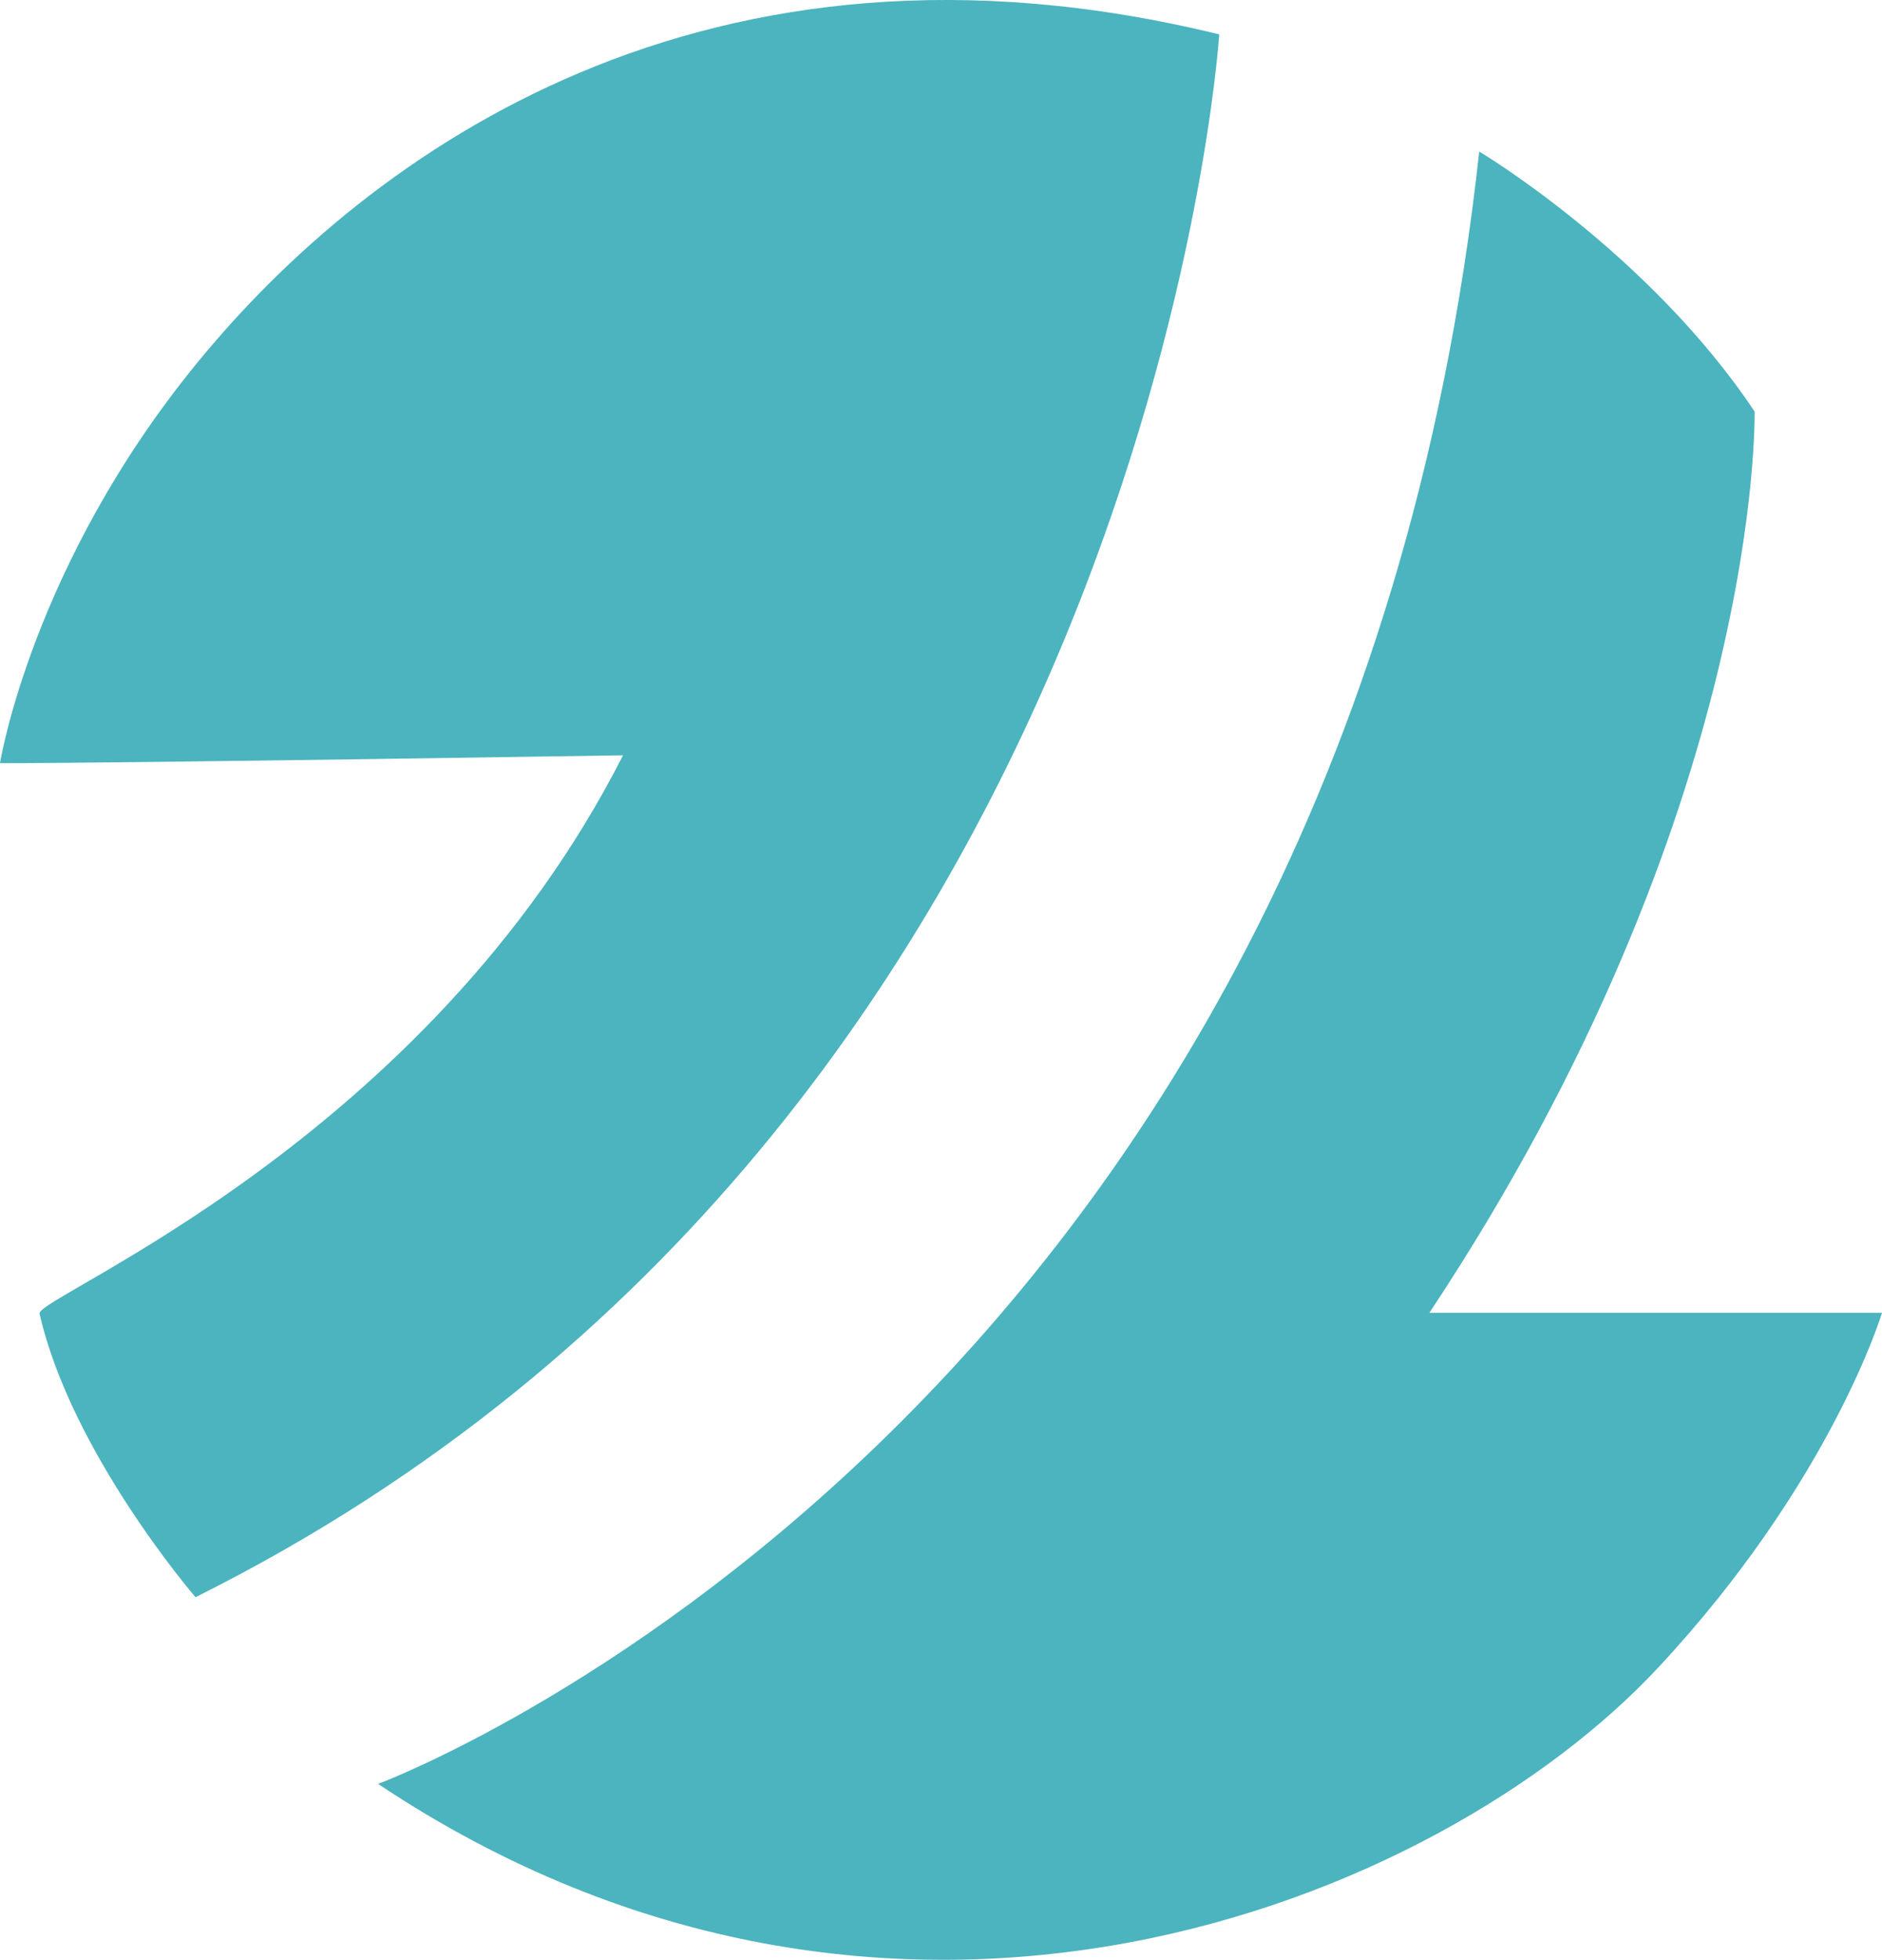
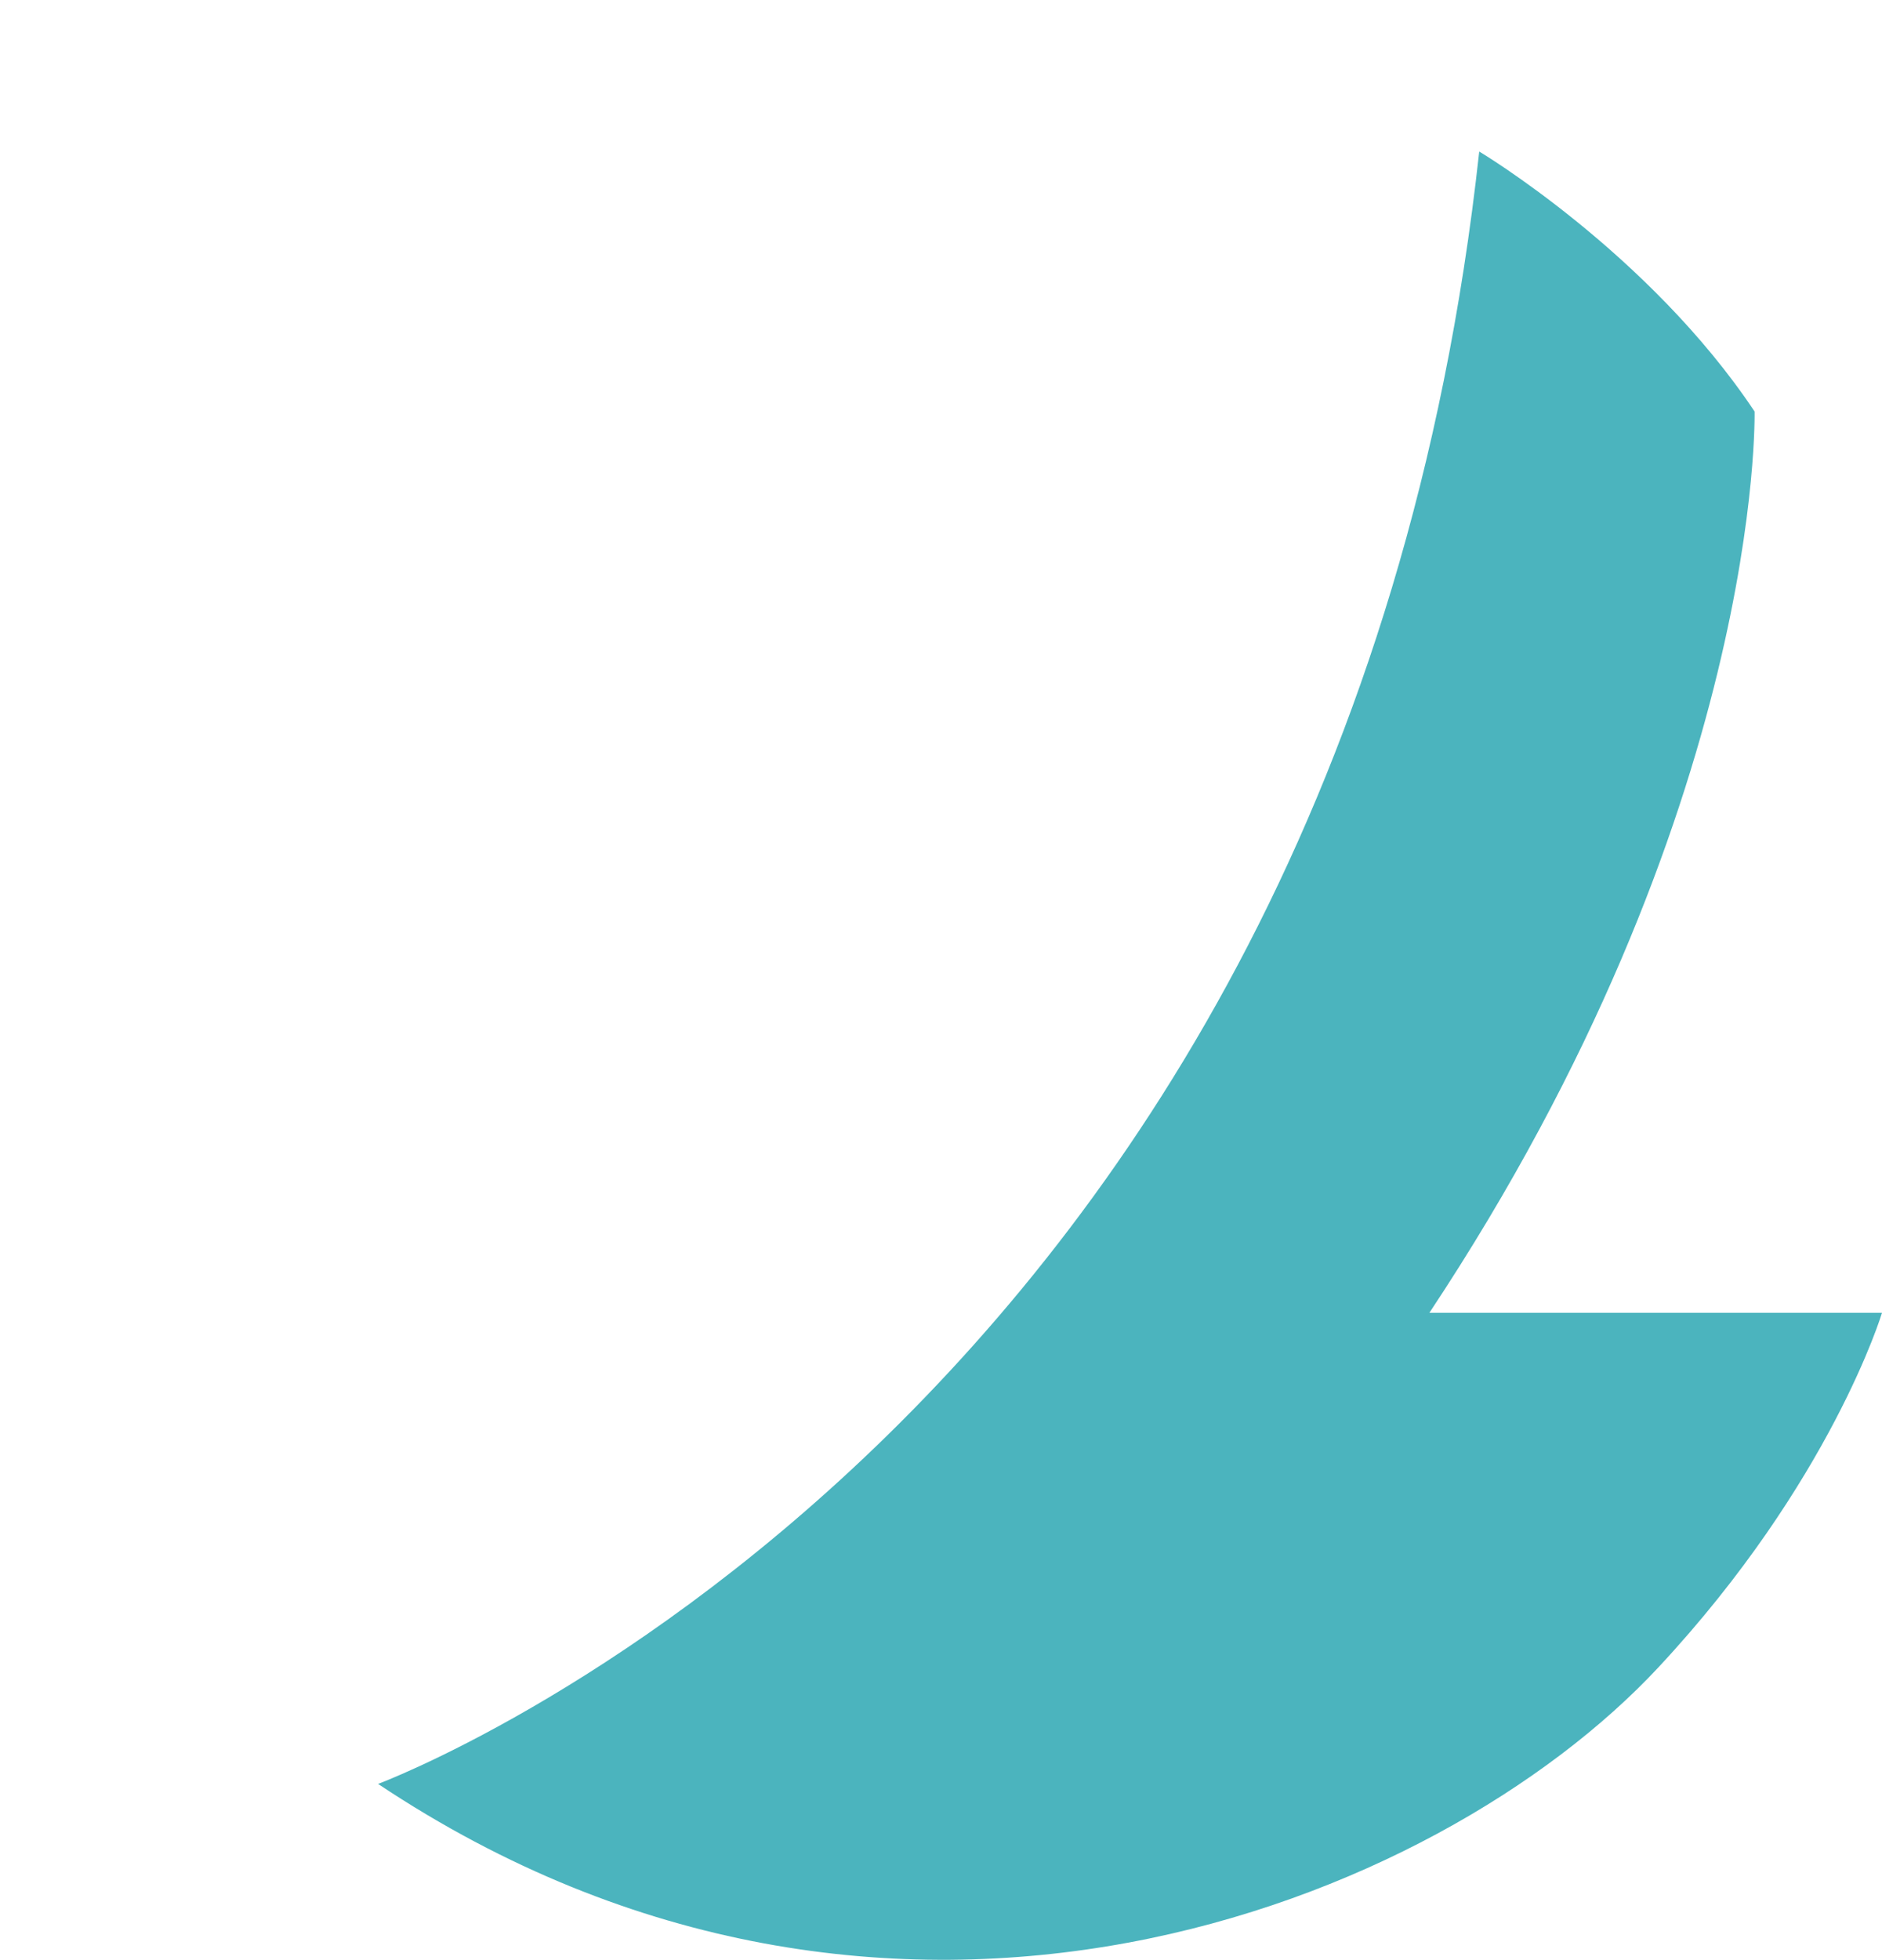
<svg xmlns="http://www.w3.org/2000/svg" version="1.1" id="Ebene_1" x="0px" y="0px" width="115.775px" height="120.487px" viewBox="26.245 26.938 115.775 120.487" enable-background="new 26.245 26.938 115.775 120.487" xml:space="preserve">
  <g>
-     <path fill="#4BB4BE" d="M26.245,73.857c0,0,1.944-12.16,12.102-24.578c10.638-13.02,31.336-27.944,62.901-20.227   c0,0-4.266,66.818-62.976,96.08c0,0-7.639-8.85-9.594-17.435c-0.238-1.041,23.8-10.532,35.894-34.324   C64.572,73.367,34.338,73.857,26.245,73.857z" />
    <path fill="#4BB4BE" d="M49.502,136.611c0,0,59.165-21.942,67.741-100.357c0,0,10.424,6.217,16.938,15.982   c0,0,0.574,24.396-20.004,55.411h27.843c0,0-3.119,10.389-13.752,21.796C114.691,144.014,81.049,157.633,49.502,136.611z" />
  </g>
</svg>